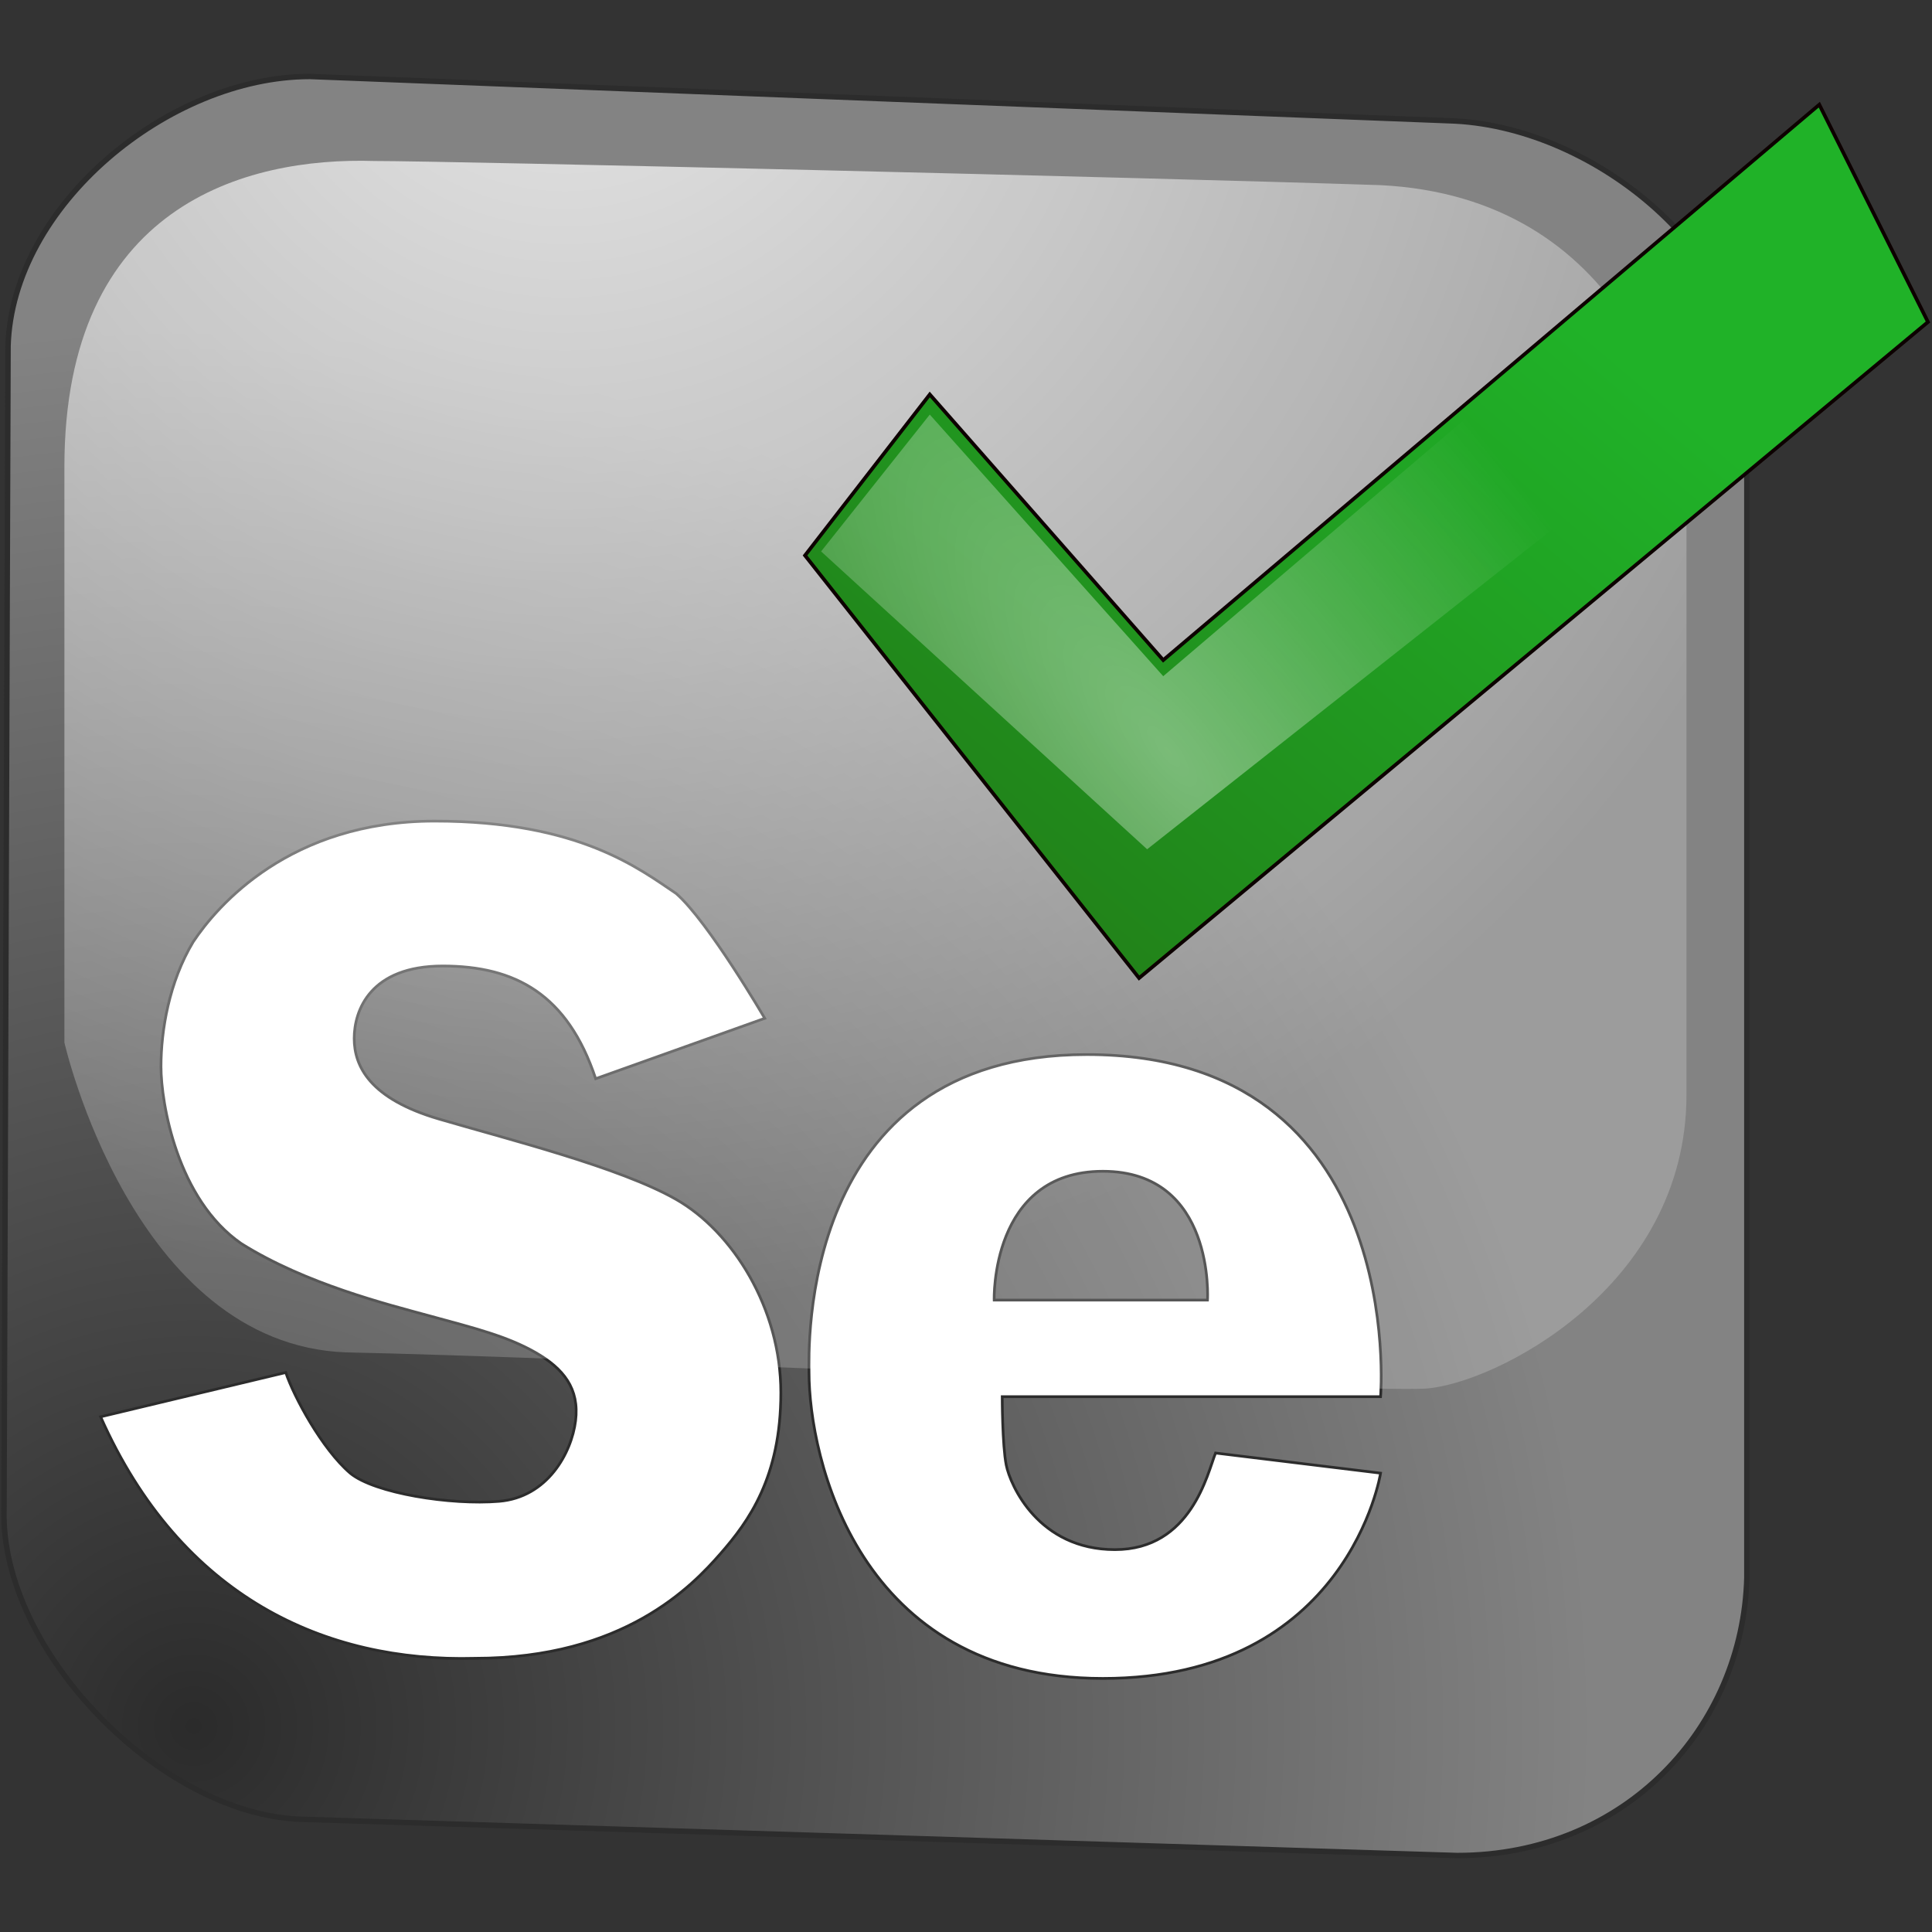
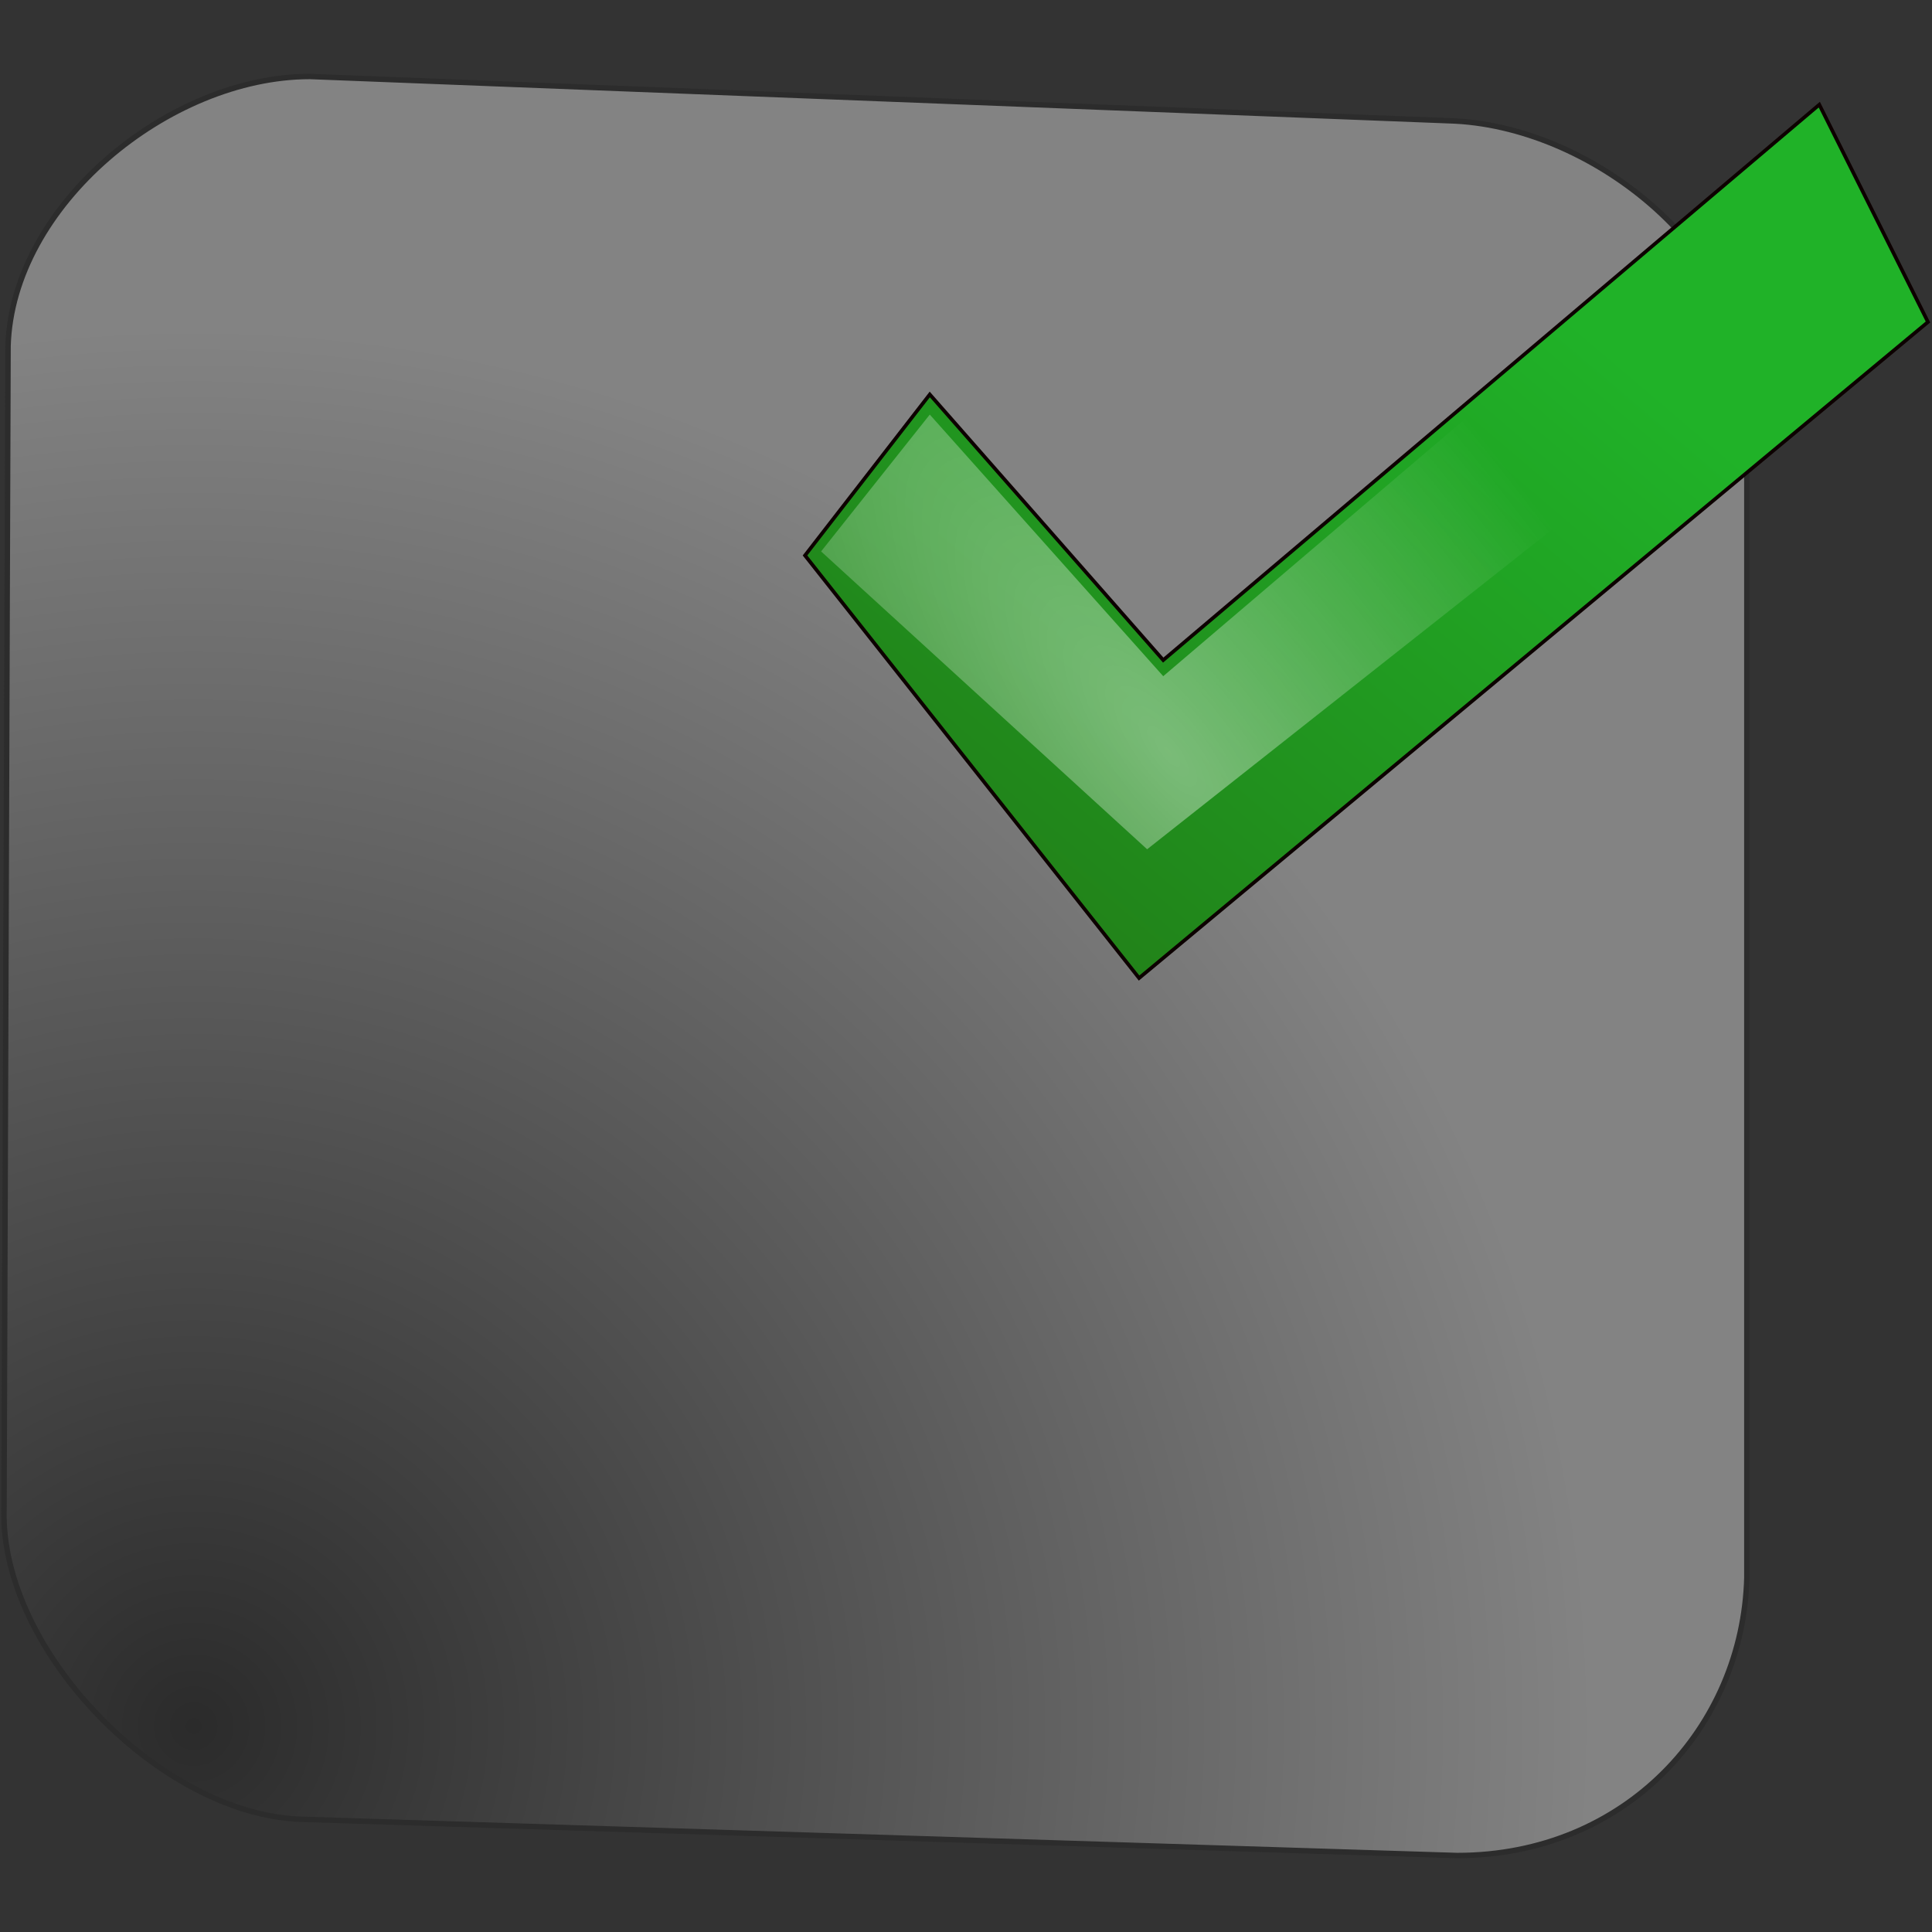
<svg xmlns="http://www.w3.org/2000/svg" version="1.1" id="Layer_1" x="0px" y="0px" viewBox="0 0 48 48" style="enable-background:new 0 0 48 48;" xml:space="preserve">
  <rect x="0" y="0" width="48" height="48" fill="#333333" stroke="none" />
  <style type="text/css">
	.st0{fill:url(#SVGID_1_);stroke:#2C2C2C;stroke-width:0.135;stroke-miterlimit:10;}
	.st1{fill:#FFFFFF;stroke:#2C2C2C;stroke-width:6.729730e-02;stroke-miterlimit:10;}
	.st2{fill:url(#SVGID_2_);}
	.st3{fill:url(#SVGID_3_);stroke:#0C0000;stroke-width:8.974905e-02;stroke-miterlimit:10;}
	.st4{fill:url(#SVGID_4_);}
</style>
  <g>
    <radialGradient id="SVGID_1_" cx="2368.805" cy="2203.668" r="280.634" gradientTransform="matrix(0.124 0 0 0.124 -288.919 -230.367)" gradientUnits="userSpaceOnUse">
      <stop offset="0" style="stop-color:#2B2B2B" />
      <stop offset="1" style="stop-color:#838383" />
    </radialGradient>
    <path class="st0" d="M36.2,46.1L7.5,45.2C4,45.1,0,41,0.1,37.5L0.2,8.6c0.1-3.5,4-6.7,7.5-6.7L36,3c3.5,0.1,7.4,3.2,7.4,6.7v29.5   C43.3,42.9,40.4,46.1,36.2,46.1z" />
-     <path class="st1" d="M2.5,35.2l4.6-1.1C7.3,34.7,8,36,8.7,36.6c0.6,0.5,2.5,0.8,3.7,0.7c1.2-0.1,1.8-1.2,1.9-2   c0.1-0.8-0.3-1.3-1-1.7s-1.5-0.6-2.6-0.9c-1.1-0.3-3.1-0.8-4.7-1.8c-1.6-1.1-2-3.5-2-4.4c0-0.9,0.2-2.1,0.8-3.1c0.6-0.9,2.4-3,6-3   s5.1,1.2,6,1.8c0.8,0.7,2.2,3.1,2.2,3.1l-4.2,1.5c-0.7-2.1-2-2.8-3.8-2.8s-2.2,1.1-2.2,1.8c0,0.7,0.4,1.5,2.1,2s4.5,1.2,5.9,2   s2.6,2.7,2.6,4.8s-0.8,3.2-1.5,4c-0.7,0.8-2.4,2.6-6.1,2.6C8.1,41.3,4.5,39.7,2.5,35.2z M34.3,34.7c0,0,0.7-8.5-7.3-8.5   c-7.2,0-6.9,7.4-6.9,7.9c0,2.1,1.2,7.6,7.3,7.6s6.9-5.1,6.9-5.1l-4.1-0.5c-0.2,0.5-0.6,2.4-2.5,2.4s-2.6-1.6-2.7-2.1   c-0.1-0.5-0.1-1.7-0.1-1.7L34.3,34.7z M24.7,32.3c0,0-0.1-3.2,2.7-3.2s2.6,3.2,2.6,3.2H24.7z" />
    <radialGradient id="SVGID_2_" cx="2443.194" cy="1849.157" r="271.184" gradientTransform="matrix(0.124 0 0 0.124 -288.919 -230.367)" gradientUnits="userSpaceOnUse">
      <stop offset="0" style="stop-color:#FFFFFF;stop-opacity:0.8" />
      <stop offset="1" style="stop-color:#FFFFFF;stop-opacity:0.2" />
    </radialGradient>
-     <path class="st2" d="M1.6,11.6v14.3c0,0,1.7,7.5,7,7.7c5.3,0.1,25.1,1,26.8,0.9s6.5-2.5,6.5-7.3V13c0-2.7-1.6-8.1-7.6-8.4   C28.2,4.4,11.2,4,9.3,4C6.1,3.9,1.6,5.1,1.6,11.6z" />
    <linearGradient id="SVGID_3_" gradientUnits="userSpaceOnUse" x1="2501.488" y1="2058.342" x2="2629.345" y2="1908.014" gradientTransform="matrix(0.124 0 0 0.124 -288.919 -230.367)">
      <stop offset="0" style="stop-color:#227716" />
      <stop offset="1" style="stop-color:#20B228" />
    </linearGradient>
    <path class="st3" d="M20,13.8l8.3,10.5L47.9,8l-2.7-5.4L28.9,16.4l-5.8-6.6L20,13.8z" />
    <radialGradient id="SVGID_4_" cx="188.263" cy="221.445" r="88.707" gradientTransform="matrix(9.757529e-02 -7.677993e-02 0.218 0.278 -37.63 -28.439)" gradientUnits="userSpaceOnUse">
      <stop offset="0" style="stop-color:#FFFFFF;stop-opacity:0.4" />
      <stop offset="0.998" style="stop-color:#FFFFFF;stop-opacity:0" />
    </radialGradient>
    <path class="st4" d="M20.4,13.7l8.1,7.4l13.3-10.5L40.4,7l-11.5,9.8l-5.8-6.5L20.4,13.7z" />
  </g>
</svg>